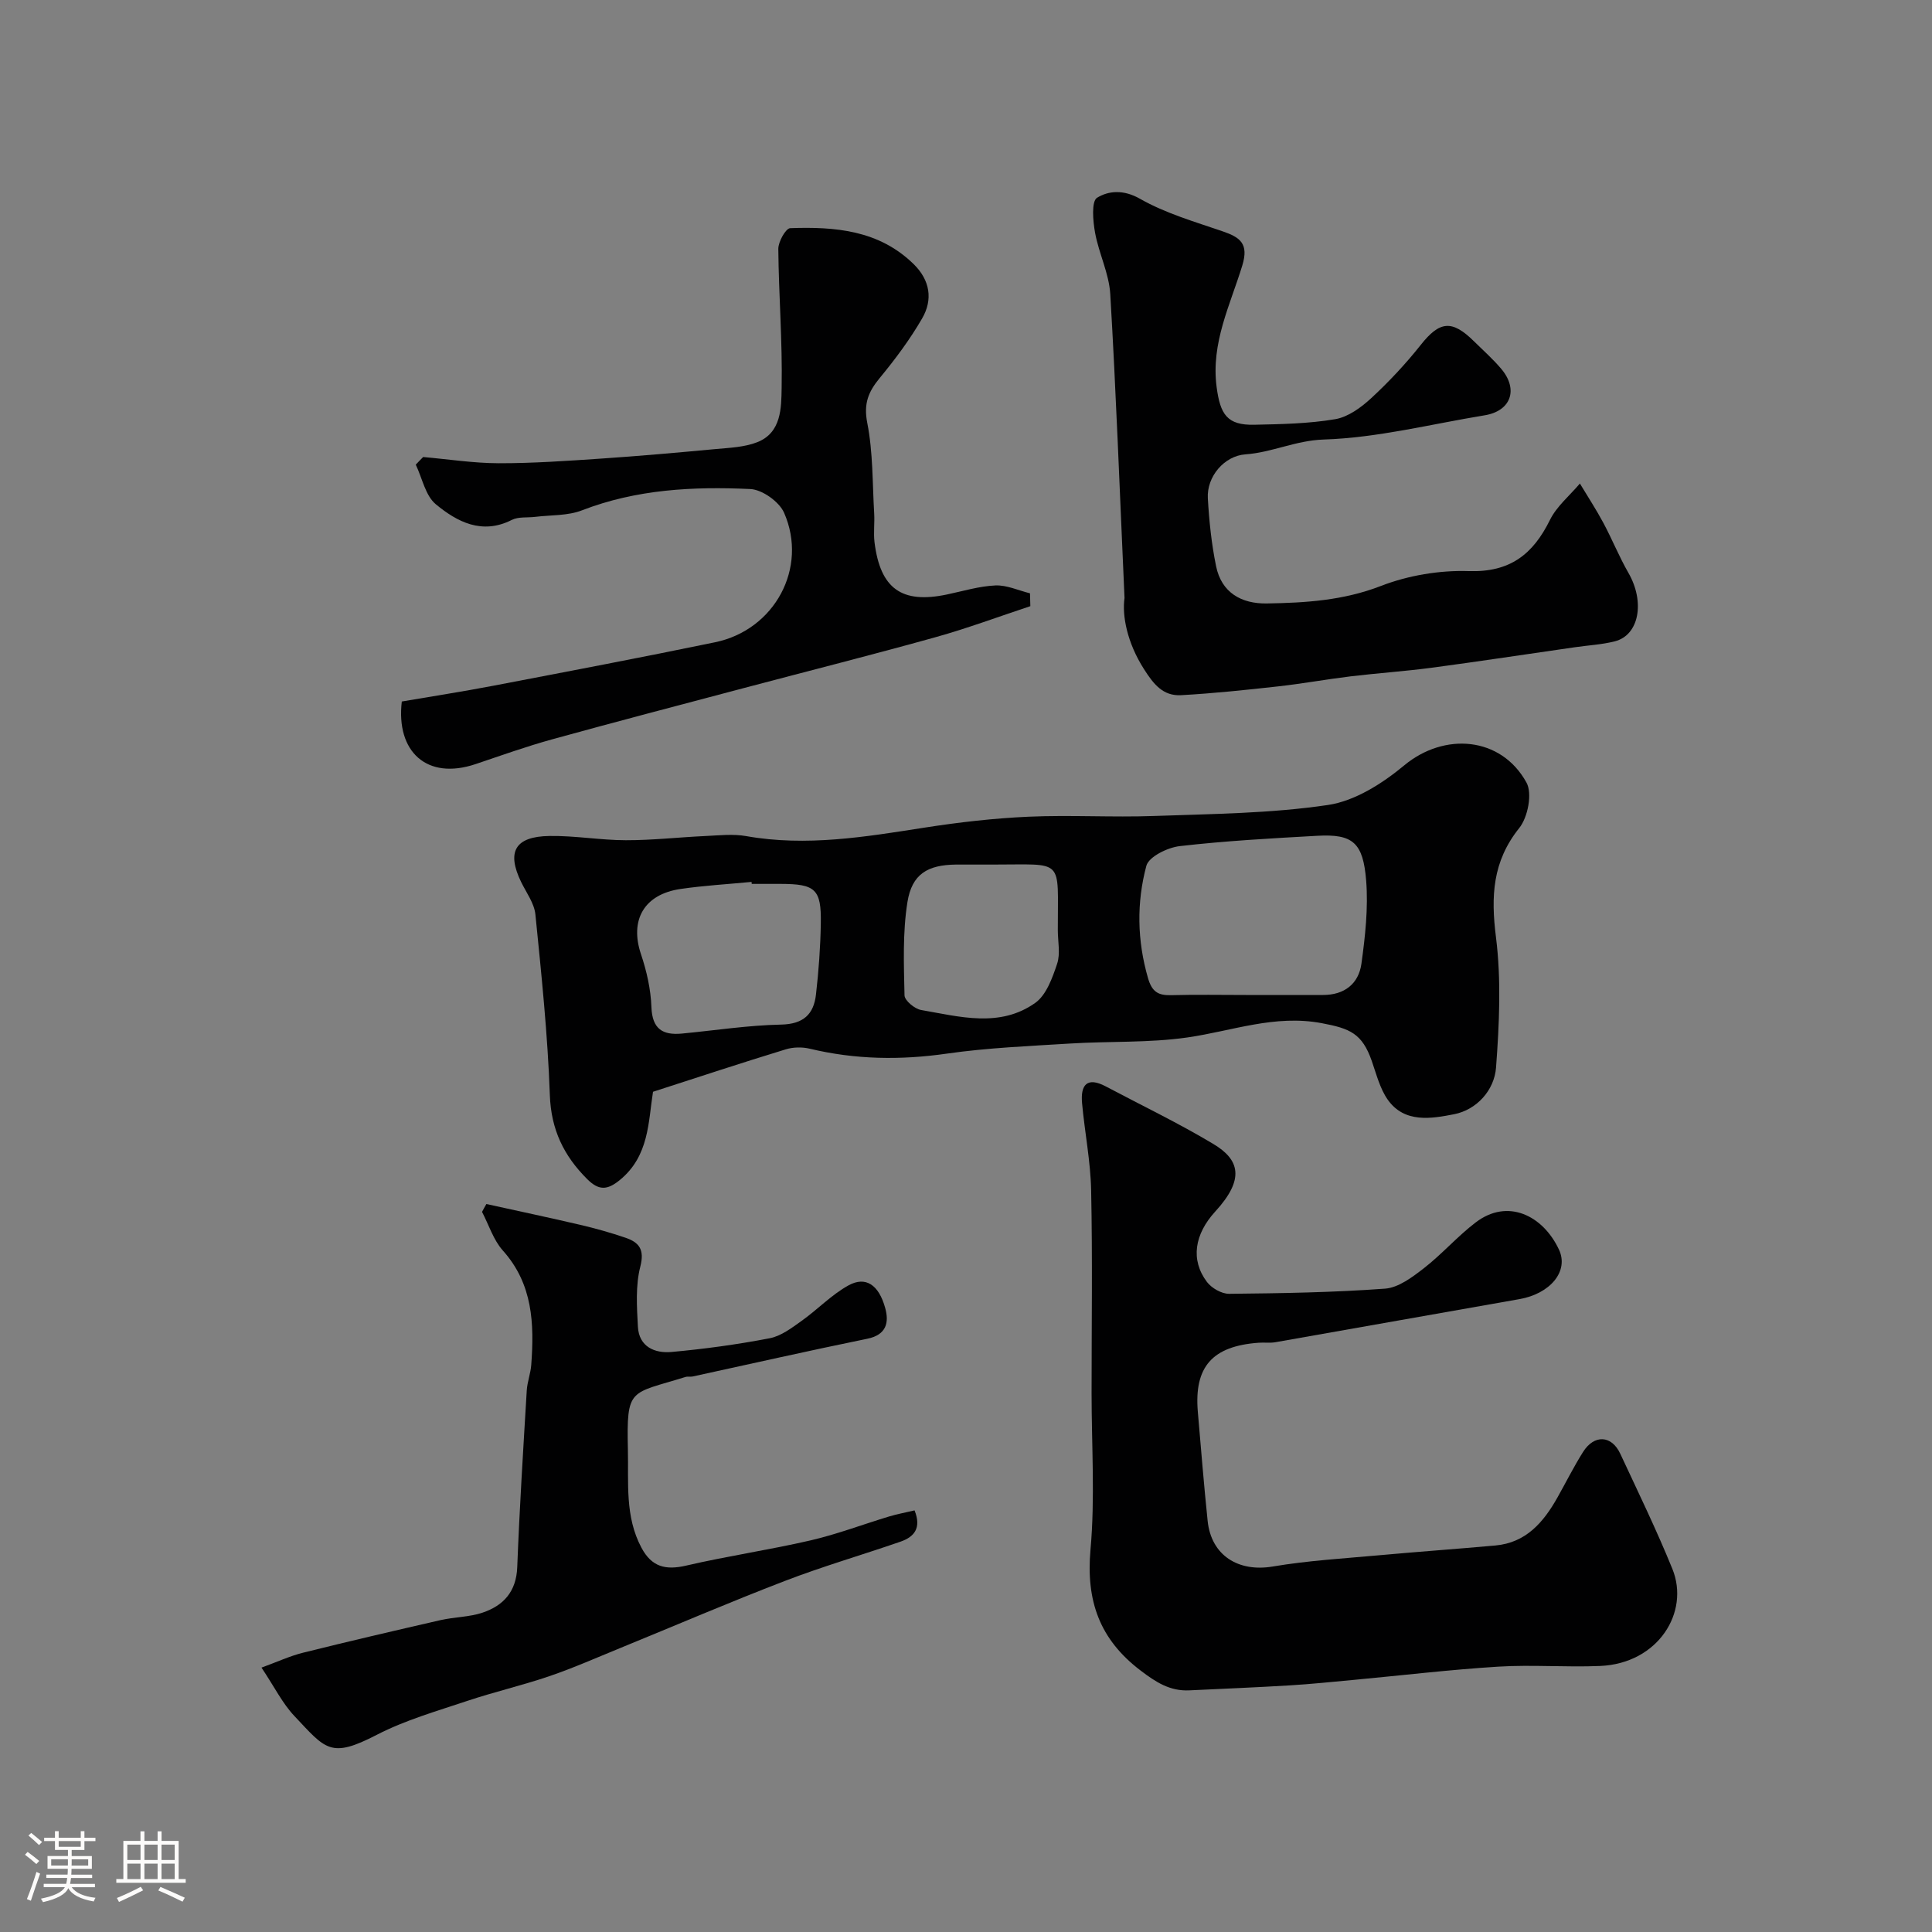
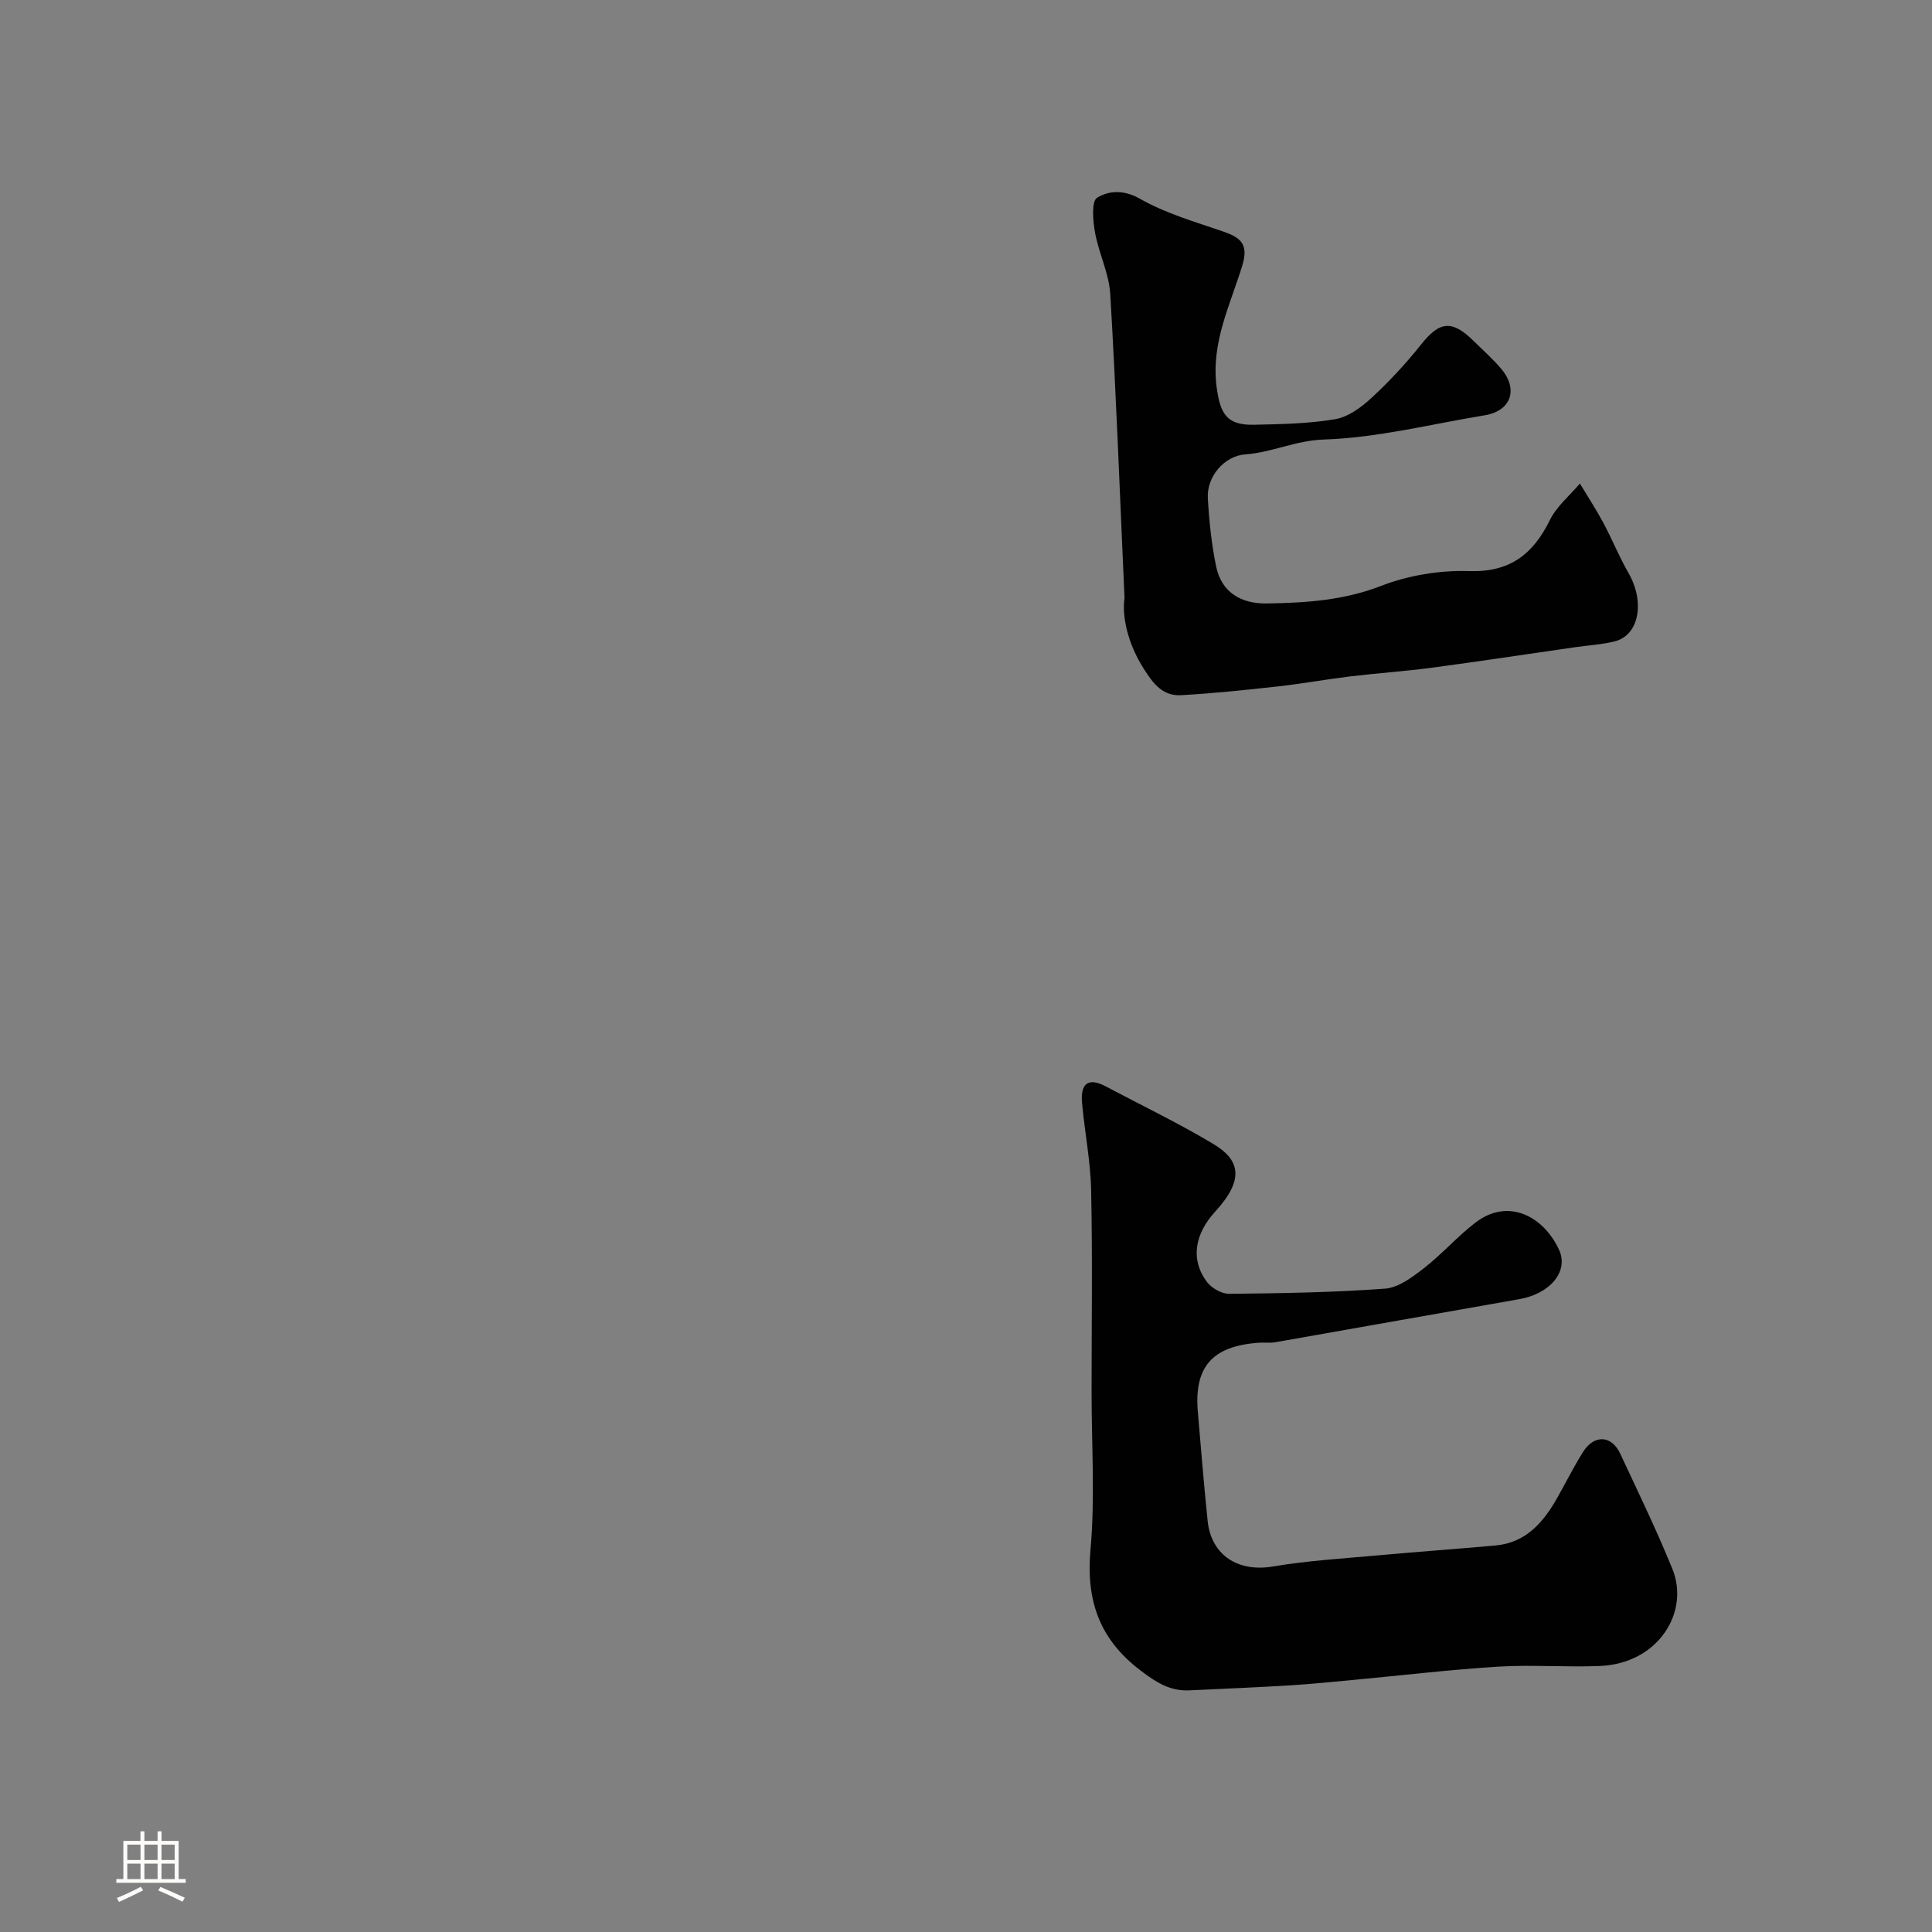
<svg xmlns="http://www.w3.org/2000/svg" enable-background="new 0 0 400 400" viewBox="0 0 400 400">
  <rect x="0" y="0" width="400" height="400" fill="#808080" stroke="none" />
-   <path d="m5.17 384 .55-.58c.85.61 1.65 1.24 2.4 1.87l-.59.64c-.83-.73-1.62-1.38-2.36-1.93m1.22 9.53-.82-.34c.71-1.76 1.37-3.64 1.98-5.63.24.13.5.25.76.36-.6 1.67-1.24 3.54-1.92 5.61m-.5-13.5.57-.54c.56.44 1.31 1.06 2.26 1.87l-.64.64c-.68-.66-1.41-1.32-2.19-1.97m3.25.46h2.24v-1.36h.77v1.36h4.57v-1.36h.76v1.36h2.28v.69h-2.28v1.84h-2.64v1.26h4.18v2.64h-4.21c0 .45-.02.86-.05 1.21h4.32v.69h-4.38c-.04.34-.1.75-.19 1.22h5.15v.69h-4.82c.87 1.19 2.51 1.92 4.93 2.19-.17.31-.3.57-.37.76-2.77-.49-4.52-1.41-5.26-2.76-.56 1.26-2.3 2.23-5.24 2.9-.12-.24-.26-.48-.43-.72 2.73-.55 4.38-1.34 4.96-2.38h-4.38v-.69h4.65c.1-.38.17-.79.21-1.22h-4.32v-.69h4.4c.03-.34.05-.75.05-1.21h-4.2v-2.64h4.23v-1.26h-2.69v-1.84h-2.24zm1.46 4.46v1.29h3.45c.01-.4.02-.57.01-.53v-.32-.45h-3.46zm1.55-2.59h4.57v-1.19h-4.57zm6.11 2.59h-3.42v.77c-.01.19-.01.37-.02.53h3.44v-1.29z" fill="#fcfbfa" />
  <path d="m32.63 379.16h.82v1.98h3.54v7.89h1.46v.78h-14.37v-.78h1.46v-7.89h3.54v-1.98h.82v1.98h2.73zm-3.49 11.48.5.73c-1.61.82-3.28 1.63-5 2.41-.13-.27-.28-.55-.44-.82 1.75-.72 3.4-1.49 4.94-2.32m-2.78-5.55h2.73v-3.18h-2.73zm0 3.95h2.73v-3.2h-2.73zm3.54-3.95h2.73v-3.18h-2.73zm0 3.95h2.73v-3.2h-2.73zm7.89 4.68c-1.84-.92-3.51-1.7-5.02-2.32l.45-.73c1.89.8 3.57 1.55 5.04 2.23zm-1.62-11.81h-2.73v3.18h2.73zm-2.73 7.13h2.73v-3.2h-2.73z" fill="#fcfbfa" />
  <g fill="#010102">
-     <path d="m135.2 226.04c-.99 6.19-.77 13.28-6.87 18.27-2.64 2.16-4.38 2.17-6.75-.18-4.86-4.84-7.49-10.26-7.74-17.41-.44-12.48-1.74-24.94-2.99-37.38-.23-2.31-1.86-4.5-2.94-6.7-3.06-6.29-1.3-9.46 5.87-9.56 5.26-.08 10.53.87 15.79.88 5.49.01 10.97-.62 16.46-.87 2.83-.13 5.74-.47 8.48.02 12.47 2.21 24.65.15 36.91-1.76 7.13-1.11 14.34-1.94 21.54-2.26 8.65-.38 17.33.16 25.99-.15 12.03-.43 24.16-.52 36.01-2.28 5.58-.83 11.27-4.46 15.76-8.19 8.28-6.89 20.04-6.02 25.32 3.55 1.25 2.26.29 7.19-1.5 9.42-5.55 6.93-5.88 14.13-4.82 22.56 1.12 8.88.69 18.04.02 27.01-.35 4.74-4.03 8.77-8.69 9.68-4.63.9-10.25 1.92-13.73-3.01-1.62-2.3-2.35-5.27-3.3-7.99-2-5.74-4.52-6.75-10.35-7.85-9.74-1.84-18.57 1.62-27.81 2.95-7.98 1.15-16.18.76-24.27 1.26-8.53.53-17.11.88-25.55 2.09-9.6 1.38-18.99 1.24-28.4-1.02-1.56-.37-3.42-.34-4.94.13-9.11 2.78-18.15 5.77-27.5 8.79zm122.75-20.04c5.32 0 10.63-.01 15.95 0 4.44.01 7.39-2.31 7.97-6.48.78-5.68 1.43-11.51.98-17.19-.63-7.86-2.73-9.7-10.12-9.29-9.51.53-19.03 1.05-28.48 2.14-2.52.29-6.4 2.19-6.91 4.08-2.04 7.63-1.91 15.46.34 23.24.84 2.9 2.15 3.61 4.83 3.54 5.14-.14 10.29-.04 15.44-.04zm-102.31-23c-.01-.14-.03-.27-.04-.41-4.9.47-9.83.75-14.7 1.46-7.59 1.11-10.56 6.47-8.19 13.51 1.18 3.51 2.03 7.28 2.16 10.96.17 4.52 2.32 5.84 6.3 5.47 6.85-.65 13.69-1.72 20.56-1.86 4.63-.1 6.75-2.15 7.21-6.24.56-4.88.92-9.81 1-14.72.12-7.08-1.13-8.16-8.33-8.17-1.98 0-3.98 0-5.97 0zm49.77-4c-2.5 0-5-.02-7.5 0-5.84.07-9.11 1.94-10.04 7.8-1 6.31-.74 12.84-.6 19.27.02 1.08 2.1 2.81 3.44 3.04 7.97 1.38 16.27 3.73 23.61-1.46 2.31-1.63 3.57-5.19 4.55-8.12.7-2.1.14-4.62.14-6.95-.04-15.17 1.57-13.55-13.6-13.58z" />
    <path d="m226 288.46c0-13.99.2-27.99-.09-41.98-.12-6.04-1.33-12.04-1.88-18.08-.34-3.73.98-5.55 4.91-3.47 7.45 3.95 15.07 7.6 22.29 11.93 5.38 3.23 6.57 7.22.37 13.98-4.28 4.68-5.17 9.99-1.71 14.58.97 1.28 3.05 2.47 4.61 2.45 10.76-.11 21.55-.28 32.27-1.07 2.78-.21 5.64-2.38 8.02-4.22 3.77-2.93 6.95-6.61 10.75-9.5 6.6-5.03 13.89-1.46 17.22 5.62 2.13 4.53-1.86 9.17-8.18 10.27-16.84 2.95-33.67 5.97-50.51 8.92-1.13.2-2.33.02-3.49.11-9.61.7-13.38 4.99-12.58 14.33.65 7.53 1.25 15.06 2.03 22.57.75 7.16 6.37 10.63 13.48 9.43 7.27-1.23 14.67-1.66 22.02-2.33 8.01-.73 16.04-1.3 24.05-2.02 6.39-.57 10-4.83 12.89-9.97 1.76-3.13 3.37-6.36 5.28-9.39 2.31-3.67 5.91-3.49 7.7.34 3.69 7.92 7.52 15.79 10.8 23.87 3.64 8.96-2.95 19.58-14.96 20.09-7.01.3-14.07-.29-21.07.14-9.99.62-19.95 1.81-29.92 2.74-4.42.41-8.84.87-13.28 1.14-6.93.42-13.86.7-20.79 1.03-4.01.19-6.92-1.69-10.09-4.11-8.48-6.44-11.3-14.41-10.37-24.96.97-10.71.23-21.61.23-32.44z" />
    <path d="m232.82 123.81c-1.02-22.66-1.76-42.79-2.95-62.9-.25-4.29-2.37-8.44-3.15-12.74-.44-2.42-.78-6.5.42-7.23 2.4-1.47 5.49-1.72 8.89.22 5.29 3.01 11.33 4.75 17.15 6.75 3.61 1.24 5.39 2.56 4.03 7.04-2.5 8.19-6.53 16.05-5.32 25.19.75 5.66 2.17 7.92 7.78 7.8 5.6-.12 11.26-.22 16.76-1.15 2.68-.45 5.37-2.42 7.46-4.35 3.68-3.4 7.14-7.1 10.25-11.02 3.92-4.95 6.45-5.3 11.07-.72 1.89 1.87 3.91 3.65 5.62 5.68 3.6 4.29 1.97 8.71-3.42 9.6-11.11 1.82-22.19 4.66-33.35 5.02-5.82.19-10.7 2.68-16.21 3.07-4.38.31-8.04 4.6-7.78 9.11.27 4.71.76 9.44 1.71 14.06 1.12 5.47 5.25 7.78 10.48 7.7 8.01-.13 15.87-.61 23.63-3.62 5.66-2.19 12.15-3.28 18.21-3.08 8.53.28 13.29-3.47 16.81-10.61 1.4-2.83 4.09-5.03 6.19-7.52 1.63 2.71 3.36 5.35 4.85 8.13 1.83 3.41 3.28 7.04 5.21 10.39 3.43 5.97 2.23 12.86-2.83 14.15-2.68.68-5.49.82-8.24 1.22-9.9 1.42-19.78 2.93-29.69 4.25-5.57.74-11.18 1.11-16.76 1.78-5.02.61-10 1.52-15.03 2.08-6.68.74-13.37 1.45-20.08 1.82-3.72.2-5.67-2.23-7.69-5.41-3.49-5.47-4.55-11.07-4.02-14.71z" />
-     <path d="m87.61 94.62c5.22.46 10.44 1.28 15.66 1.29 7.09.01 14.19-.49 21.28-.97 7.86-.53 15.71-1.23 23.55-1.96 2.92-.27 5.99-.38 8.66-1.42 5.05-1.97 5-7.15 5.07-11.27.18-9.58-.6-19.17-.69-28.76-.01-1.49 1.55-4.26 2.46-4.29 9.28-.33 18.38.4 25.57 7.45 3.39 3.32 4.01 7.34 1.75 11.23-2.52 4.36-5.58 8.46-8.79 12.35-2.35 2.85-3.36 5.3-2.57 9.3 1.2 6.1 1.06 12.46 1.43 18.72.12 1.99-.17 4.02.07 5.99 1.2 9.61 5.63 12.76 14.96 10.81 3.35-.7 6.69-1.73 10.07-1.88 2.36-.1 4.77 1.04 7.16 1.63.02.89.05 1.78.07 2.66-6.53 2.16-12.99 4.57-19.61 6.42-13.16 3.67-26.4 7.01-39.61 10.51-13.29 3.52-26.59 7-39.85 10.66-5.32 1.47-10.53 3.34-15.76 5.1-10.14 3.42-16.53-2.59-15.3-12.95 6.16-1.06 12.53-2.04 18.86-3.25 15.35-2.94 30.7-5.85 46.01-9.02 12.32-2.55 19.28-15.39 14.28-26.8-1.01-2.3-4.53-4.81-7-4.92-11.8-.55-23.56.04-34.85 4.41-2.96 1.15-6.45.95-9.69 1.35-1.62.2-3.47-.06-4.83.63-6.17 3.13-11.32.41-15.73-3.23-2.17-1.79-2.82-5.42-4.16-8.21.5-.54 1.02-1.06 1.53-1.58z" />
-     <path d="m100.7 249.28c6.48 1.43 12.97 2.8 19.43 4.31 3.16.74 6.3 1.62 9.37 2.67 2.79.96 3.99 2.39 3.07 5.98-1.01 3.93-.72 8.28-.5 12.43.22 4.18 3.5 5.56 6.98 5.24 6.81-.62 13.61-1.55 20.31-2.84 2.35-.45 4.56-2.14 6.61-3.6 3.31-2.35 6.19-5.42 9.71-7.35 3.53-1.94 6.25-.16 7.59 4.68.83 2.99.28 5.56-3.69 6.37-12.09 2.47-24.12 5.2-36.18 7.82-.48.1-1.03-.05-1.49.1-11.54 3.59-12.2 2.08-11.91 15.07.16 6.87-.64 13.81 2.8 20.27 2.13 4 5.01 4.7 9.27 3.71 8.53-1.98 17.22-3.25 25.75-5.22 5.53-1.28 10.88-3.33 16.33-4.97 1.67-.5 3.4-.81 5.2-1.24 1.48 3.7-.11 5.5-2.9 6.47-7.97 2.76-16.09 5.11-23.96 8.14-11.39 4.37-22.6 9.2-33.89 13.81-4.93 2.01-9.81 4.18-14.84 5.9-5.63 1.92-11.46 3.26-17.1 5.15-6.29 2.11-12.77 3.96-18.62 6.98-9.65 4.99-10.57 3.03-17.13-3.92-2.42-2.57-4.04-5.89-6.77-9.98 3.25-1.18 5.88-2.41 8.63-3.09 9.46-2.36 18.96-4.57 28.47-6.75 2.85-.65 5.9-.61 8.64-1.53 4.36-1.46 7.02-4.36 7.21-9.44.47-12.2 1.24-24.38 1.97-36.57.11-1.78.8-3.52.93-5.31.63-8.51.34-16.72-5.88-23.66-1.96-2.19-2.9-5.31-4.31-8 .28-.55.59-1.09.9-1.63z" />
  </g>
</svg>